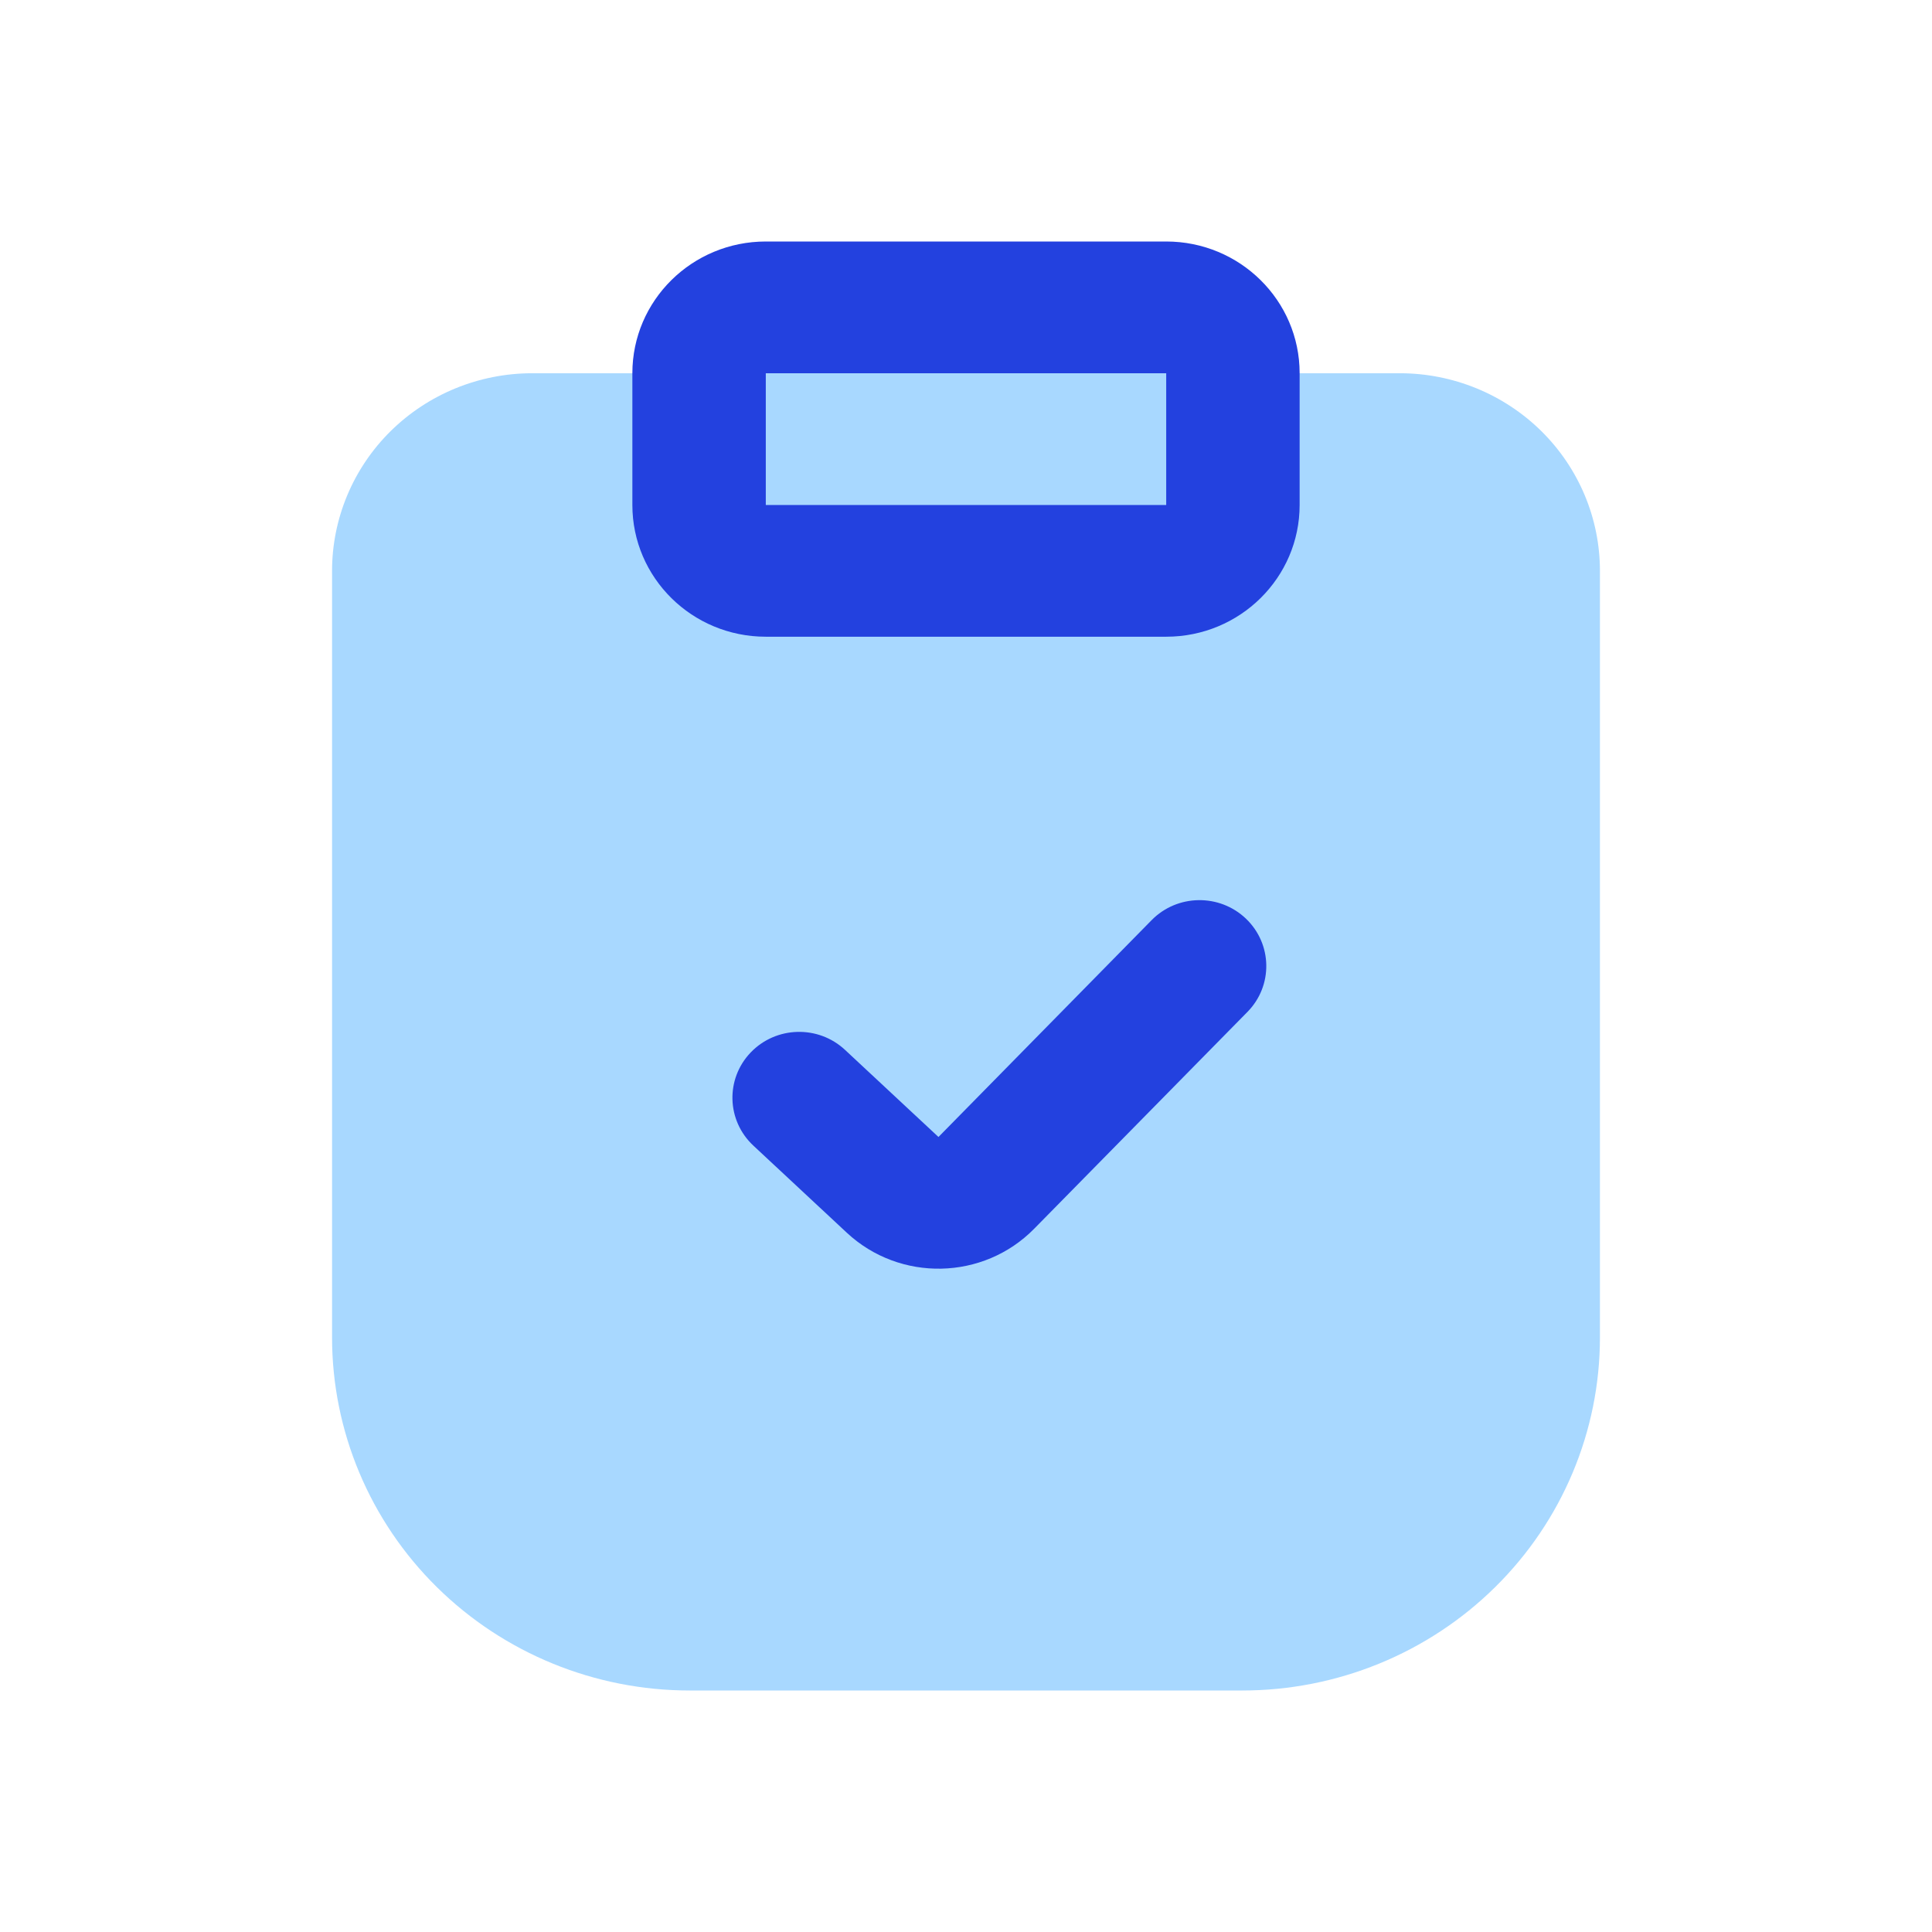
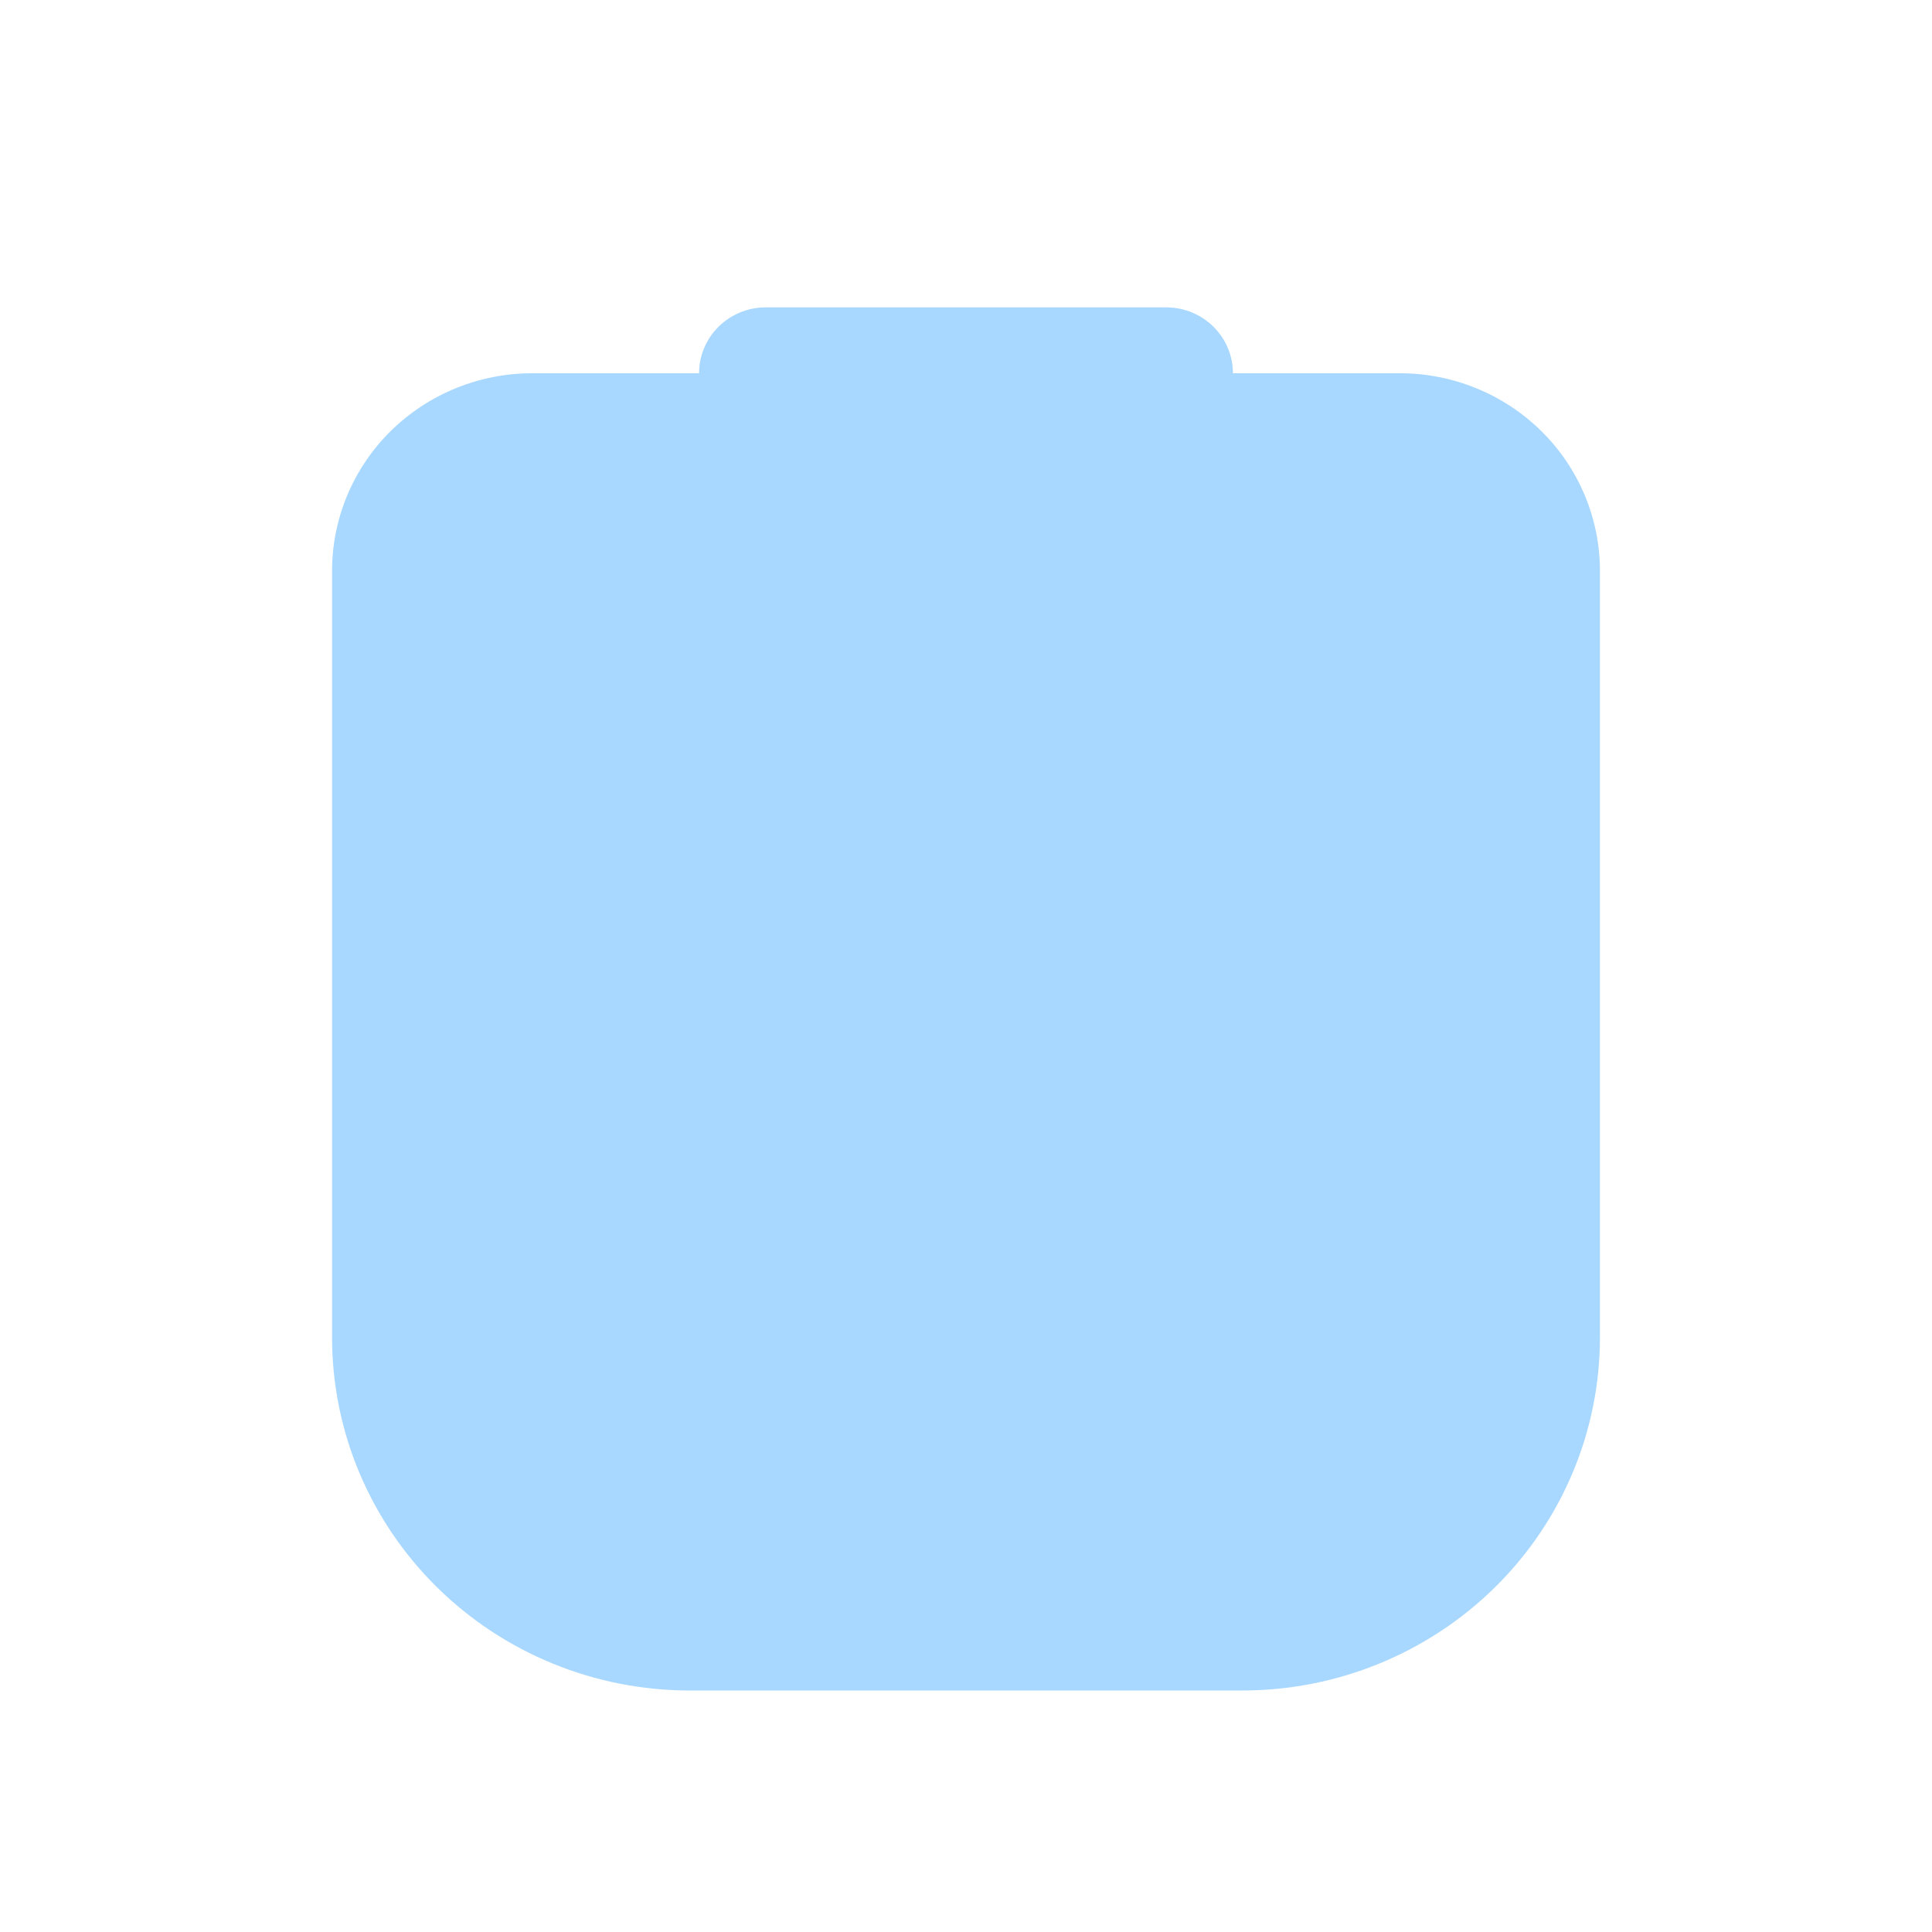
<svg xmlns="http://www.w3.org/2000/svg" width="32" height="32" viewBox="0 0 32 32" fill="none">
  <g id="clipboard-tick">
    <g id="Vector">
      <path d="M12.684 5.091H19.316C19.926 5.091 20.421 5.579 20.421 6.182H23.184C24.064 6.182 24.907 6.527 25.529 7.14C26.151 7.754 26.5 8.587 26.5 9.455V22.153C26.5 23.703 25.876 25.191 24.765 26.287C23.654 27.384 22.147 28 20.576 28H11.424C9.853 28 8.346 27.384 7.235 26.287C6.124 25.191 5.5 23.703 5.5 22.153V9.455C5.5 8.587 5.849 7.754 6.471 7.14C7.093 6.527 7.936 6.182 8.816 6.182H11.579C11.579 5.579 12.074 5.091 12.684 5.091Z" fill="#008FFF" fill-opacity="0.34" />
-       <path fill-rule="evenodd" clip-rule="evenodd" d="M20.638 15.217C21.076 15.637 21.087 16.328 20.662 16.76L17.13 20.351C16.288 21.208 14.905 21.237 14.026 20.418L12.478 18.975C12.034 18.561 12.014 17.871 12.433 17.433C12.852 16.995 13.552 16.975 13.996 17.389L15.544 18.832L19.075 15.24C19.5 14.808 20.2 14.798 20.638 15.217Z" fill="#2341DF" />
-       <path fill-rule="evenodd" clip-rule="evenodd" d="M10.474 6.182C10.474 4.977 11.463 4 12.684 4H19.316C20.537 4 21.526 4.977 21.526 6.182V8.364C21.526 9.569 20.537 10.546 19.316 10.546H12.684C11.463 10.546 10.474 9.569 10.474 8.364V6.182ZM19.316 6.182H12.684V8.364H19.316V6.182Z" fill="#2341DF" />
    </g>
  </g>
</svg>